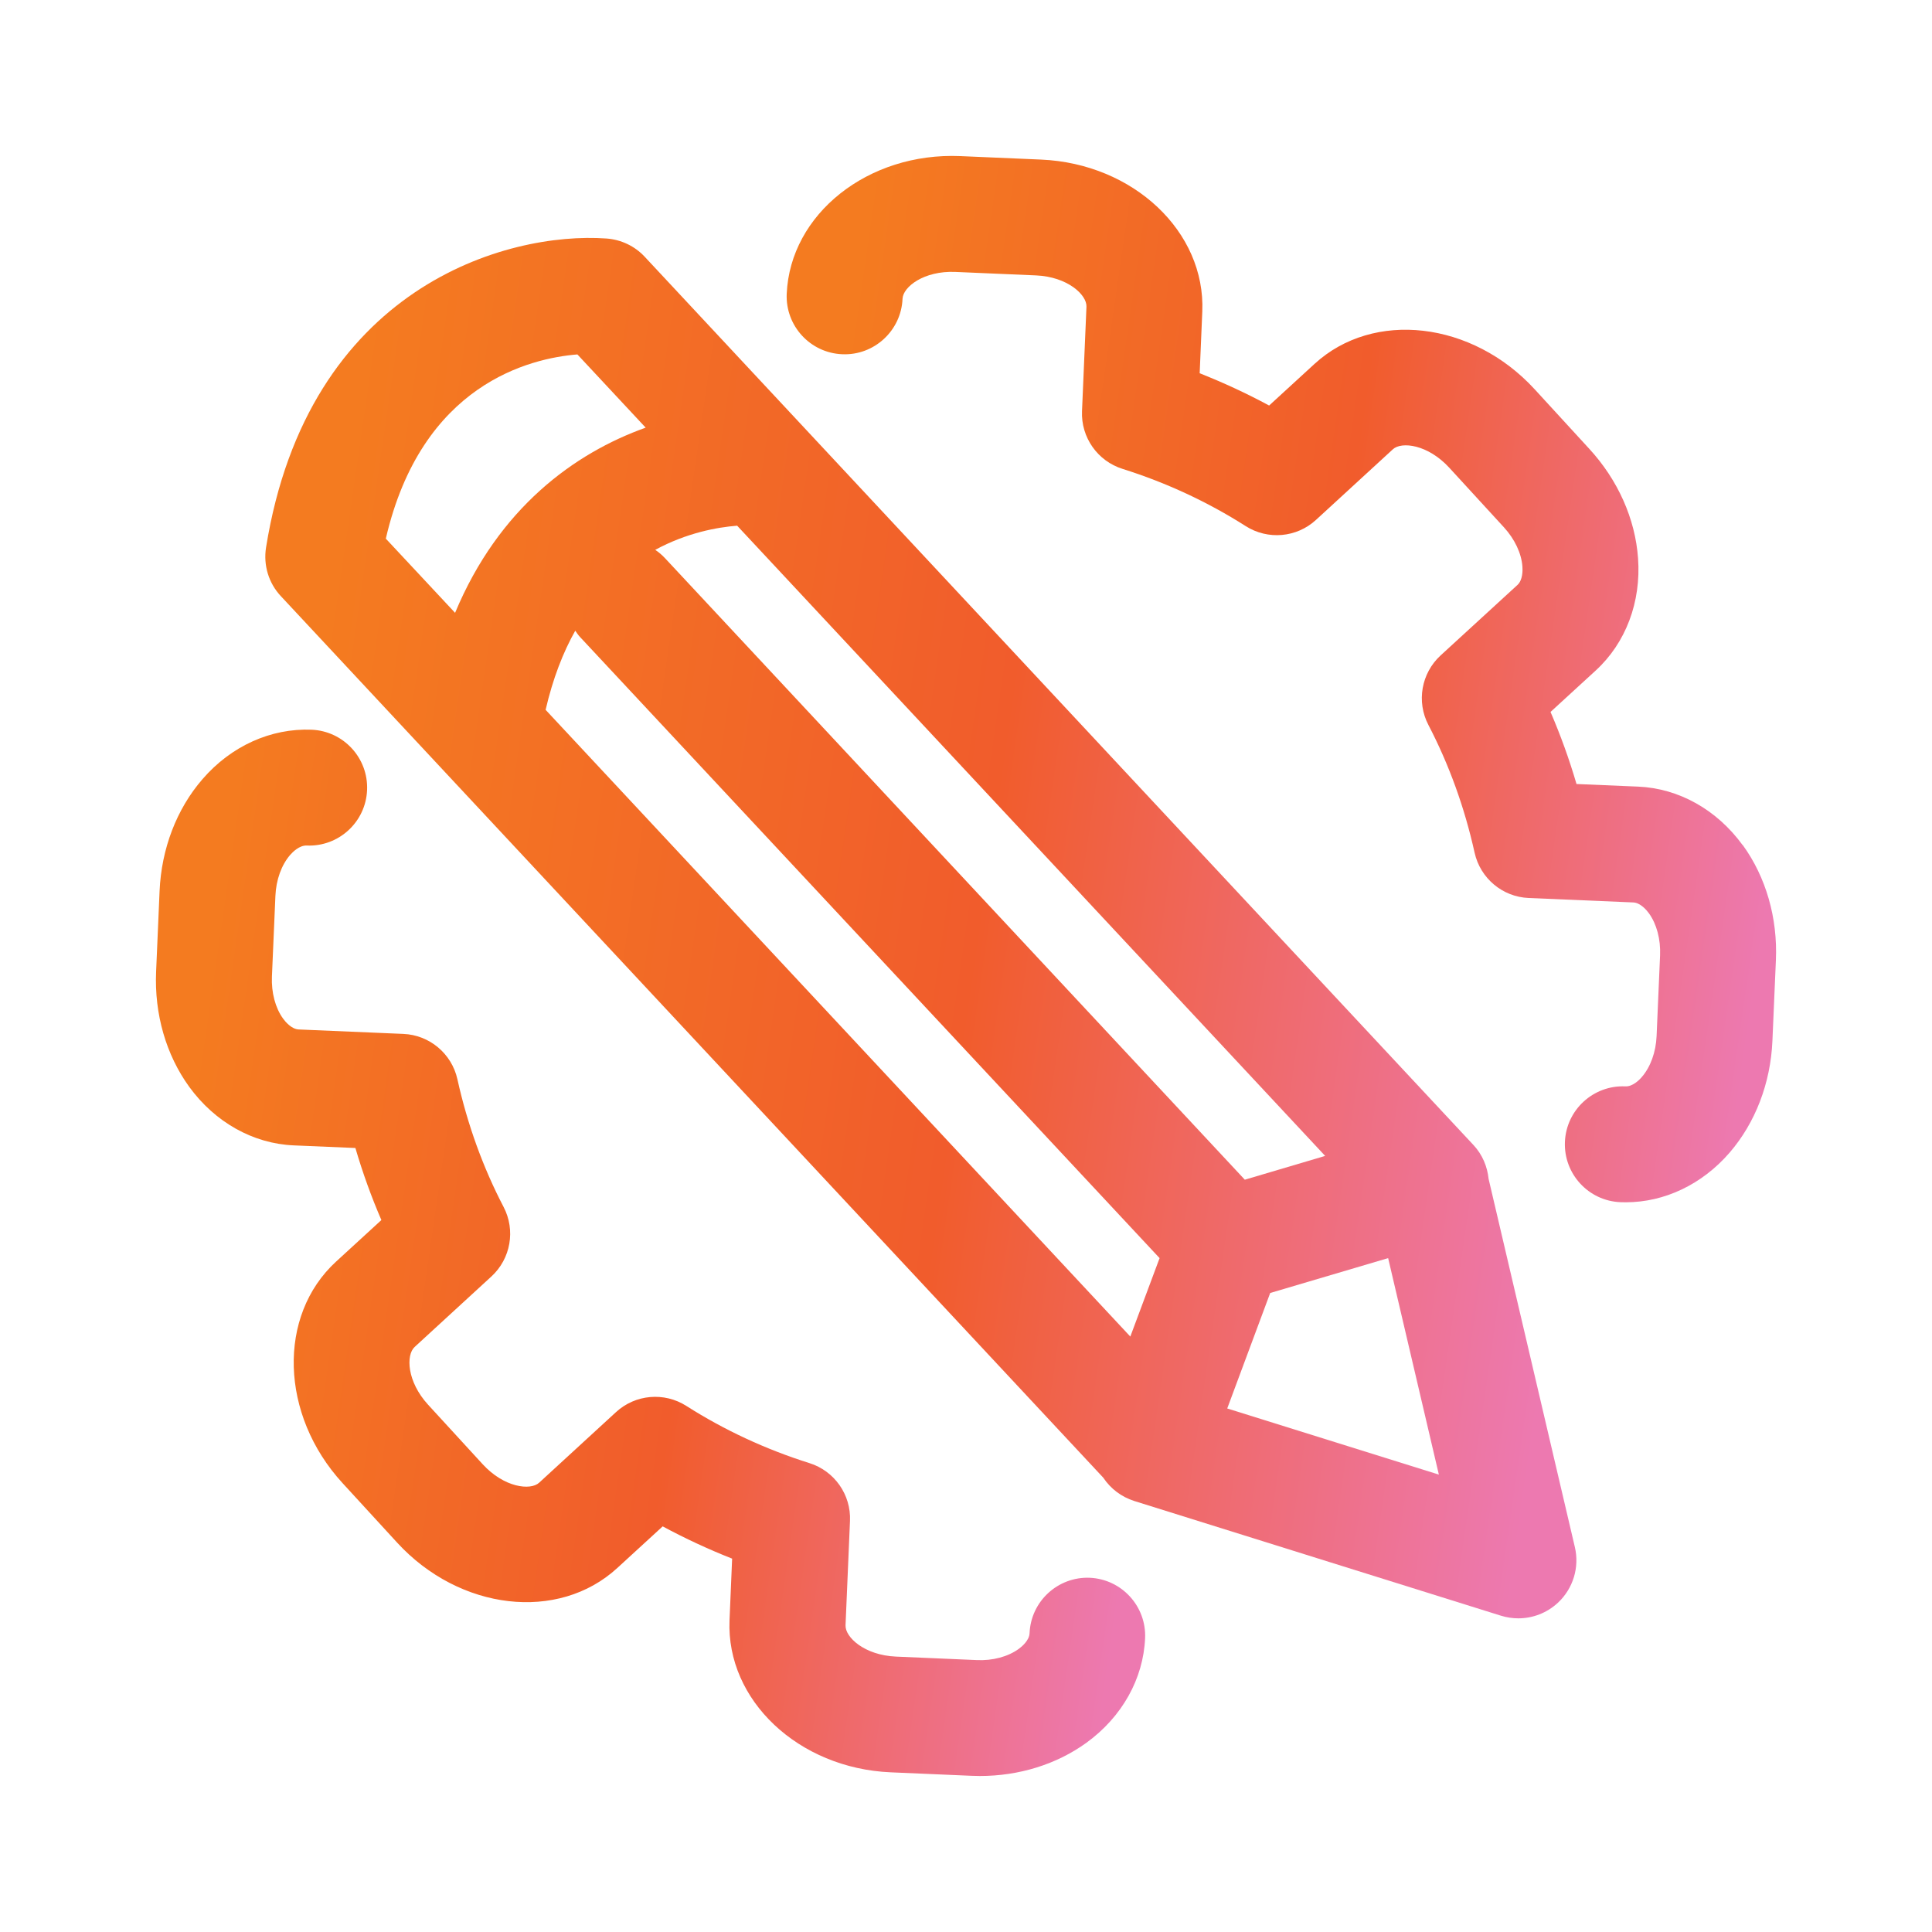
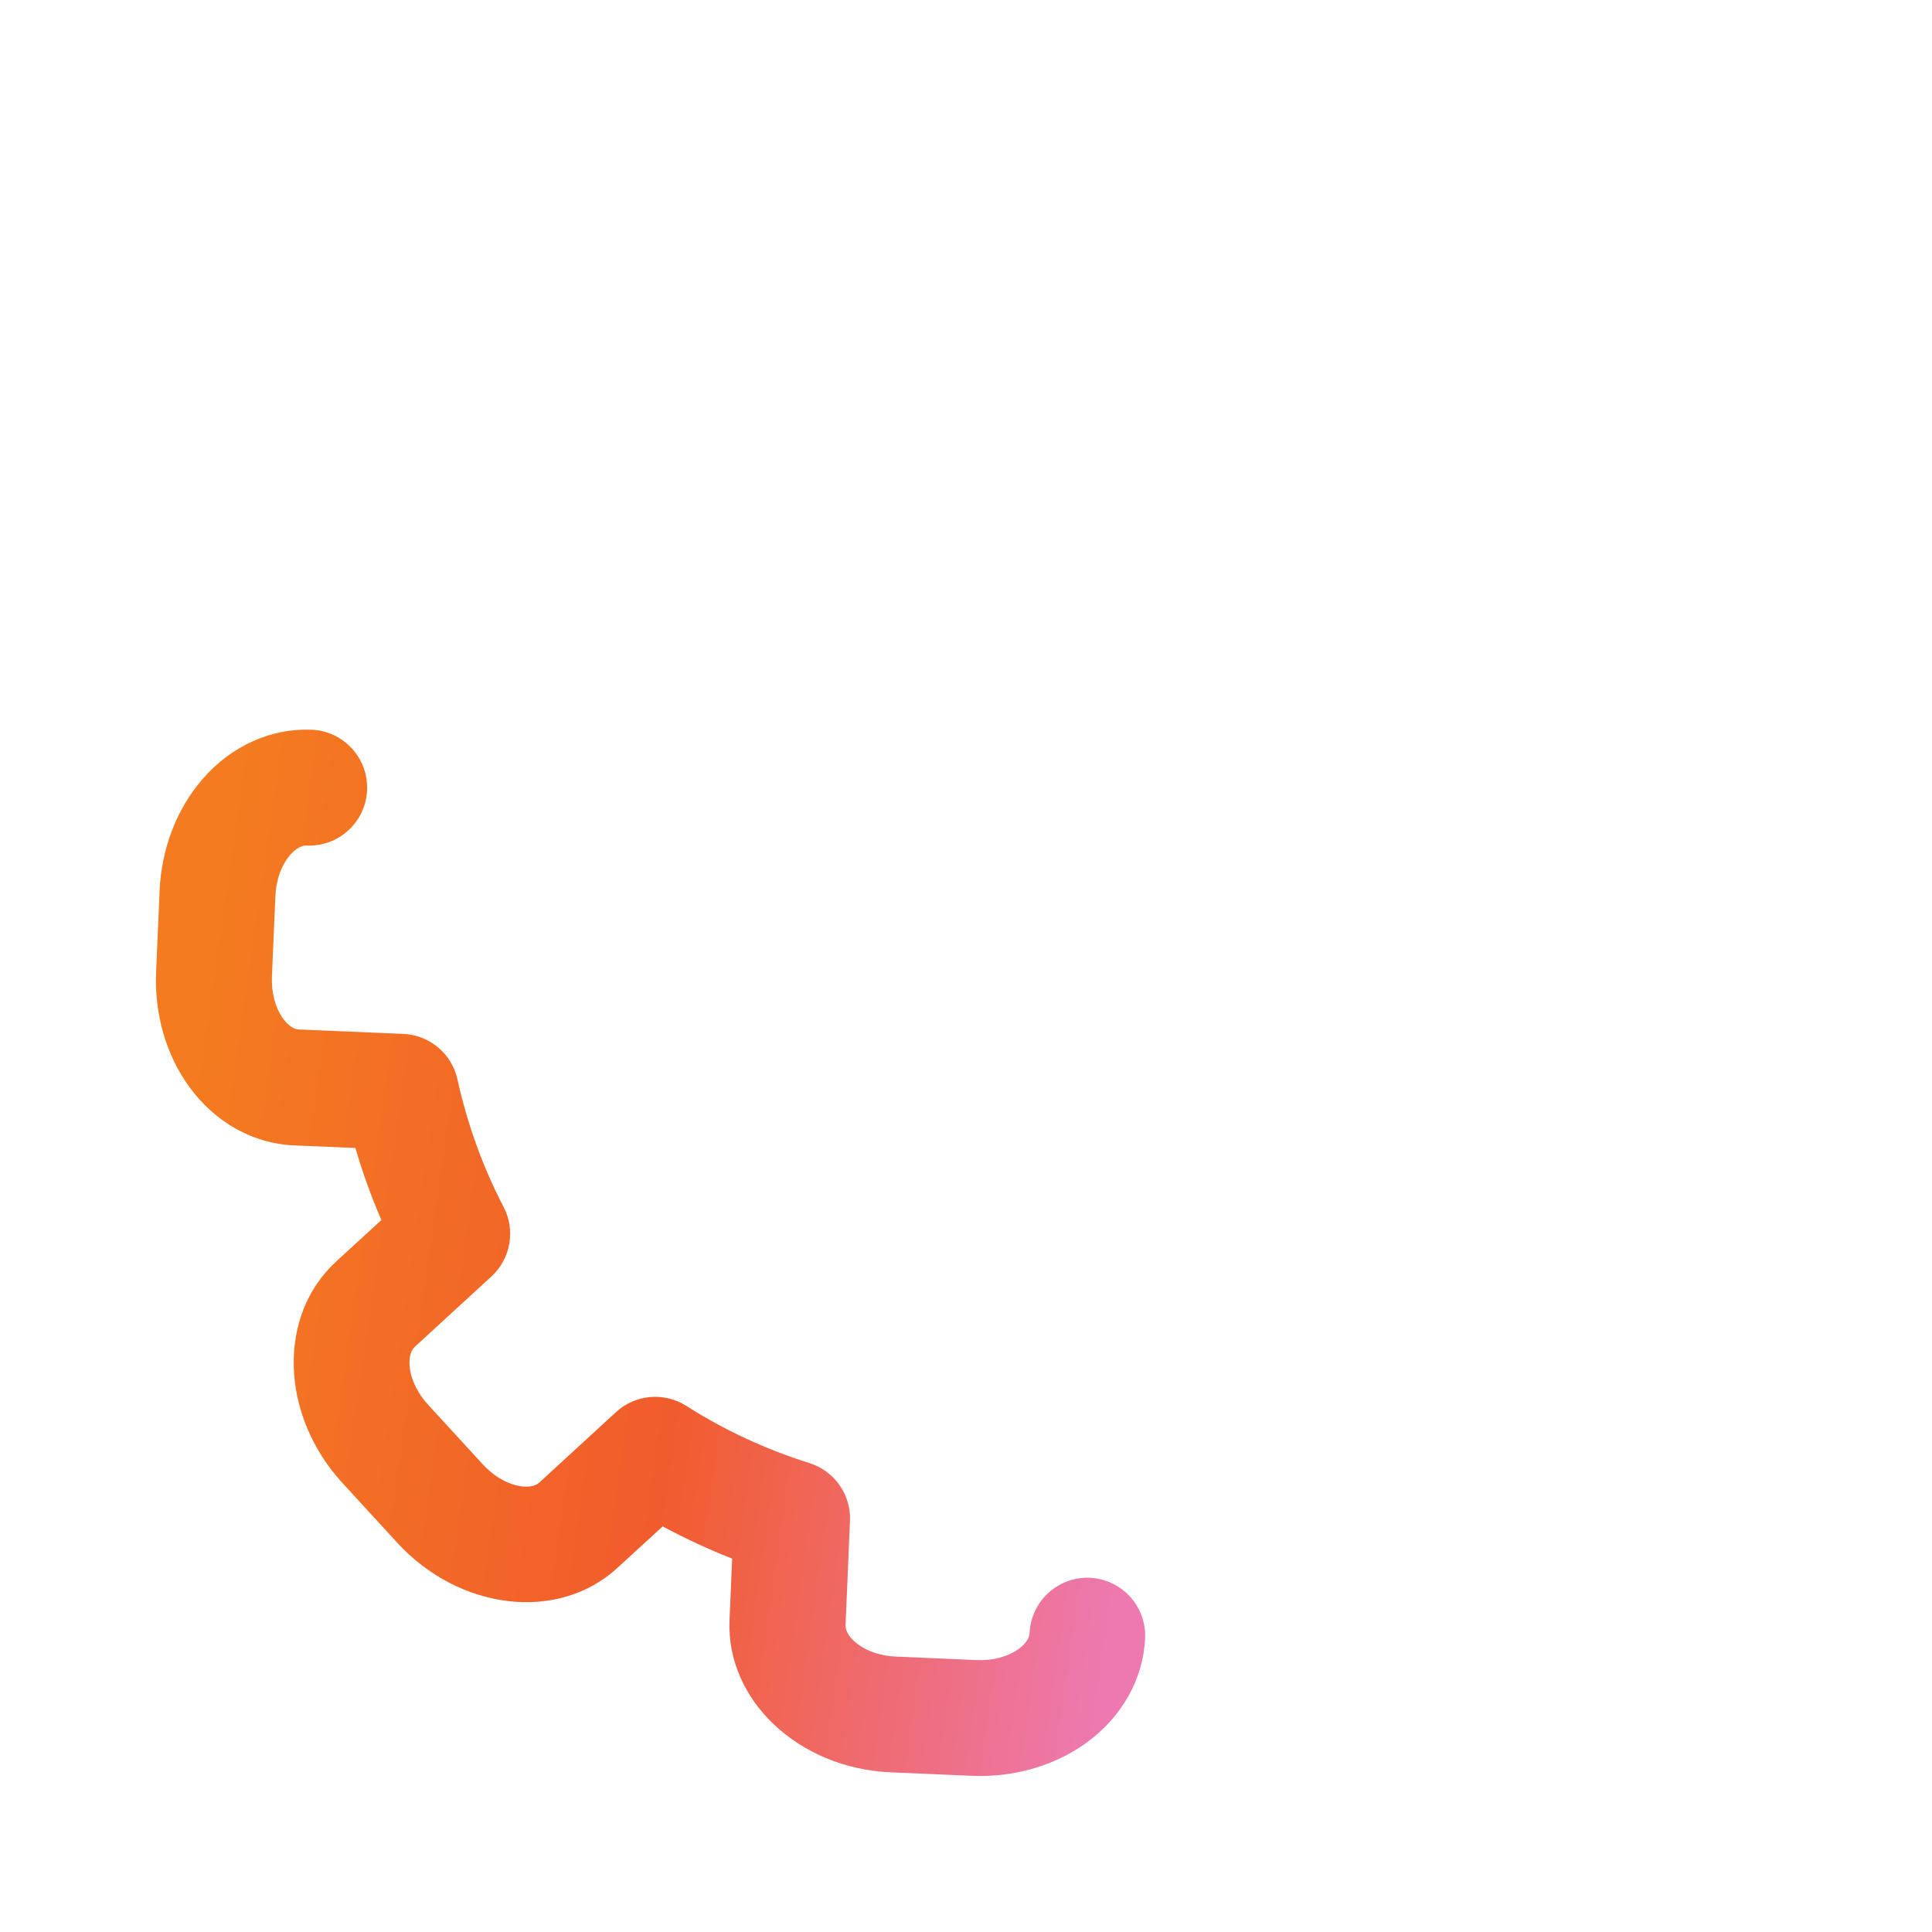
<svg xmlns="http://www.w3.org/2000/svg" width="80" height="80" viewBox="0 0 80 80" fill="none">
-   <path d="M61.64 48.816C61.588 48.312 61.388 47.816 61.016 47.416L26.696 10.632C26.284 10.188 25.716 9.92 25.112 9.876C20.992 9.58 12.748 11.872 11.016 22.672C10.9 23.404 11.124 24.148 11.632 24.688L45.684 61.188C45.988 61.644 46.436 61.984 46.964 62.152L62.156 66.904C62.392 66.976 62.632 67.012 62.872 67.012C63.468 67.012 64.056 66.788 64.508 66.368C65.14 65.78 65.408 64.9 65.212 64.064L61.64 48.816ZM51.544 48.848L27.532 23.108C27.408 22.976 27.276 22.864 27.132 22.768C28.436 22.06 29.7 21.832 30.524 21.768L54.872 47.864L51.548 48.848H51.544ZM22.592 29.396C22.892 28.096 23.316 27.012 23.82 26.116C23.884 26.208 23.944 26.3 24.024 26.384L48.016 52.096L46.804 55.344L22.592 29.392V29.396ZM23.912 14.68L26.736 17.708C23.78 18.764 20.652 21.04 18.844 25.376L15.976 22.304C17.456 15.9 21.952 14.832 23.912 14.676V14.68ZM50.816 58.324L52.596 53.54L57.48 52.096L59.58 61.06L50.812 58.32L50.816 58.324Z" fill="url(#paint0_linear_6939_12167)" />
-   <path d="M72.16 34.996C71.092 33.528 69.516 32.644 67.832 32.572L65.28 32.464C64.98 31.44 64.62 30.444 64.204 29.48L66.08 27.76C67.32 26.62 67.96 24.928 67.828 23.116C67.712 21.484 66.996 19.876 65.808 18.584L63.548 16.12C60.96 13.3 56.872 12.828 54.432 15.068L52.552 16.792C51.624 16.292 50.66 15.844 49.676 15.456L49.784 12.904C49.924 9.596 46.932 6.772 43.108 6.608L39.768 6.464C35.944 6.3 32.72 8.86 32.576 12.168C32.52 13.492 33.548 14.612 34.872 14.668C36.192 14.728 37.316 13.696 37.372 12.372C37.392 11.88 38.256 11.204 39.56 11.26L42.9 11.404C44.204 11.46 45.008 12.208 44.988 12.7L44.804 17.024C44.756 18.108 45.448 19.092 46.484 19.416C48.288 19.984 50.004 20.78 51.58 21.784C52.496 22.368 53.692 22.264 54.492 21.528L57.676 18.604C58.036 18.272 59.128 18.404 60.012 19.368L62.272 21.832C62.72 22.32 63 22.912 63.04 23.46C63.052 23.62 63.056 24.02 62.832 24.224L59.652 27.14C58.852 27.876 58.644 29.056 59.148 30.02C60 31.656 60.644 33.432 61.06 35.308C61.296 36.368 62.216 37.14 63.3 37.184L67.628 37.368C67.928 37.38 68.184 37.688 68.28 37.82C68.6 38.264 68.768 38.896 68.74 39.56L68.596 42.9C68.568 43.564 68.344 44.18 67.988 44.592C67.884 44.716 67.604 45 67.3 44.984C65.976 44.928 64.856 45.956 64.8 47.28C64.744 48.604 65.772 49.724 67.096 49.78C67.172 49.78 67.244 49.784 67.32 49.784C68.924 49.784 70.48 49.044 71.616 47.732C72.684 46.496 73.316 44.852 73.392 43.1L73.536 39.76C73.612 38.008 73.124 36.316 72.164 34.992L72.16 34.996Z" fill="url(#paint1_linear_6939_12167)" />
  <path d="M45.132 65.332C43.808 65.276 42.688 66.304 42.632 67.628C42.62 67.928 42.312 68.184 42.18 68.28C41.736 68.6 41.104 68.772 40.44 68.74L37.1 68.596C35.796 68.54 34.992 67.792 35.012 67.3L35.196 62.976C35.244 61.892 34.552 60.908 33.516 60.584C31.712 60.016 29.996 59.22 28.42 58.216C27.504 57.632 26.308 57.736 25.508 58.472L22.324 61.396C21.964 61.728 20.872 61.596 19.988 60.632L17.728 58.168C16.844 57.204 16.808 56.108 17.168 55.776L20.348 52.856C21.148 52.12 21.356 50.94 20.852 49.976C20 48.344 19.356 46.564 18.94 44.688C18.704 43.628 17.784 42.856 16.7 42.812L12.372 42.628C12.072 42.616 11.816 42.308 11.72 42.176C11.4 41.732 11.232 41.1 11.26 40.436L11.404 37.096C11.432 36.432 11.656 35.816 12.012 35.404C12.12 35.28 12.396 35 12.7 35.012C14.024 35.068 15.144 34.04 15.2 32.716C15.256 31.392 14.228 30.272 12.904 30.216C11.22 30.148 9.572 30.888 8.384 32.264C7.312 33.5 6.684 35.144 6.608 36.896L6.464 40.236C6.388 41.988 6.876 43.68 7.836 45.004C8.904 46.472 10.48 47.356 12.164 47.428L14.716 47.536C15.016 48.56 15.376 49.556 15.792 50.52L13.916 52.24C11.476 54.48 11.596 58.592 14.184 61.412L16.444 63.876C19.032 66.696 23.12 67.168 25.56 64.928L27.44 63.204C28.368 63.704 29.332 64.152 30.316 64.54L30.208 67.092C30.068 70.4 33.06 73.224 36.884 73.388L40.224 73.532C40.34 73.536 40.46 73.54 40.576 73.54C42.2 73.54 43.756 73.056 44.992 72.16C46.46 71.092 47.344 69.516 47.416 67.832C47.472 66.508 46.444 65.388 45.12 65.332H45.132Z" fill="url(#paint2_linear_6939_12167)" />
  <defs>
    <linearGradient id="paint0_linear_6939_12167" x1="11.495" y1="38.644" x2="65.381" y2="46.482" gradientUnits="userSpaceOnUse">
      <stop stop-color="#F47B20" />
      <stop offset="0.526" stop-color="#F15C2C" />
      <stop offset="1" stop-color="#ED79B0" />
    </linearGradient>
    <linearGradient id="paint1_linear_6939_12167" x1="32.958" y1="28.281" x2="73.631" y2="34.172" gradientUnits="userSpaceOnUse">
      <stop stop-color="#F47B20" />
      <stop offset="0.526" stop-color="#F15C2C" />
      <stop offset="1" stop-color="#ED79B0" />
    </linearGradient>
    <linearGradient id="paint2_linear_6939_12167" x1="6.84" y1="52.036" x2="47.506" y2="57.925" gradientUnits="userSpaceOnUse">
      <stop stop-color="#F47B20" />
      <stop offset="0.526" stop-color="#F15C2C" />
      <stop offset="1" stop-color="#ED79B0" />
    </linearGradient>
  </defs>
</svg>